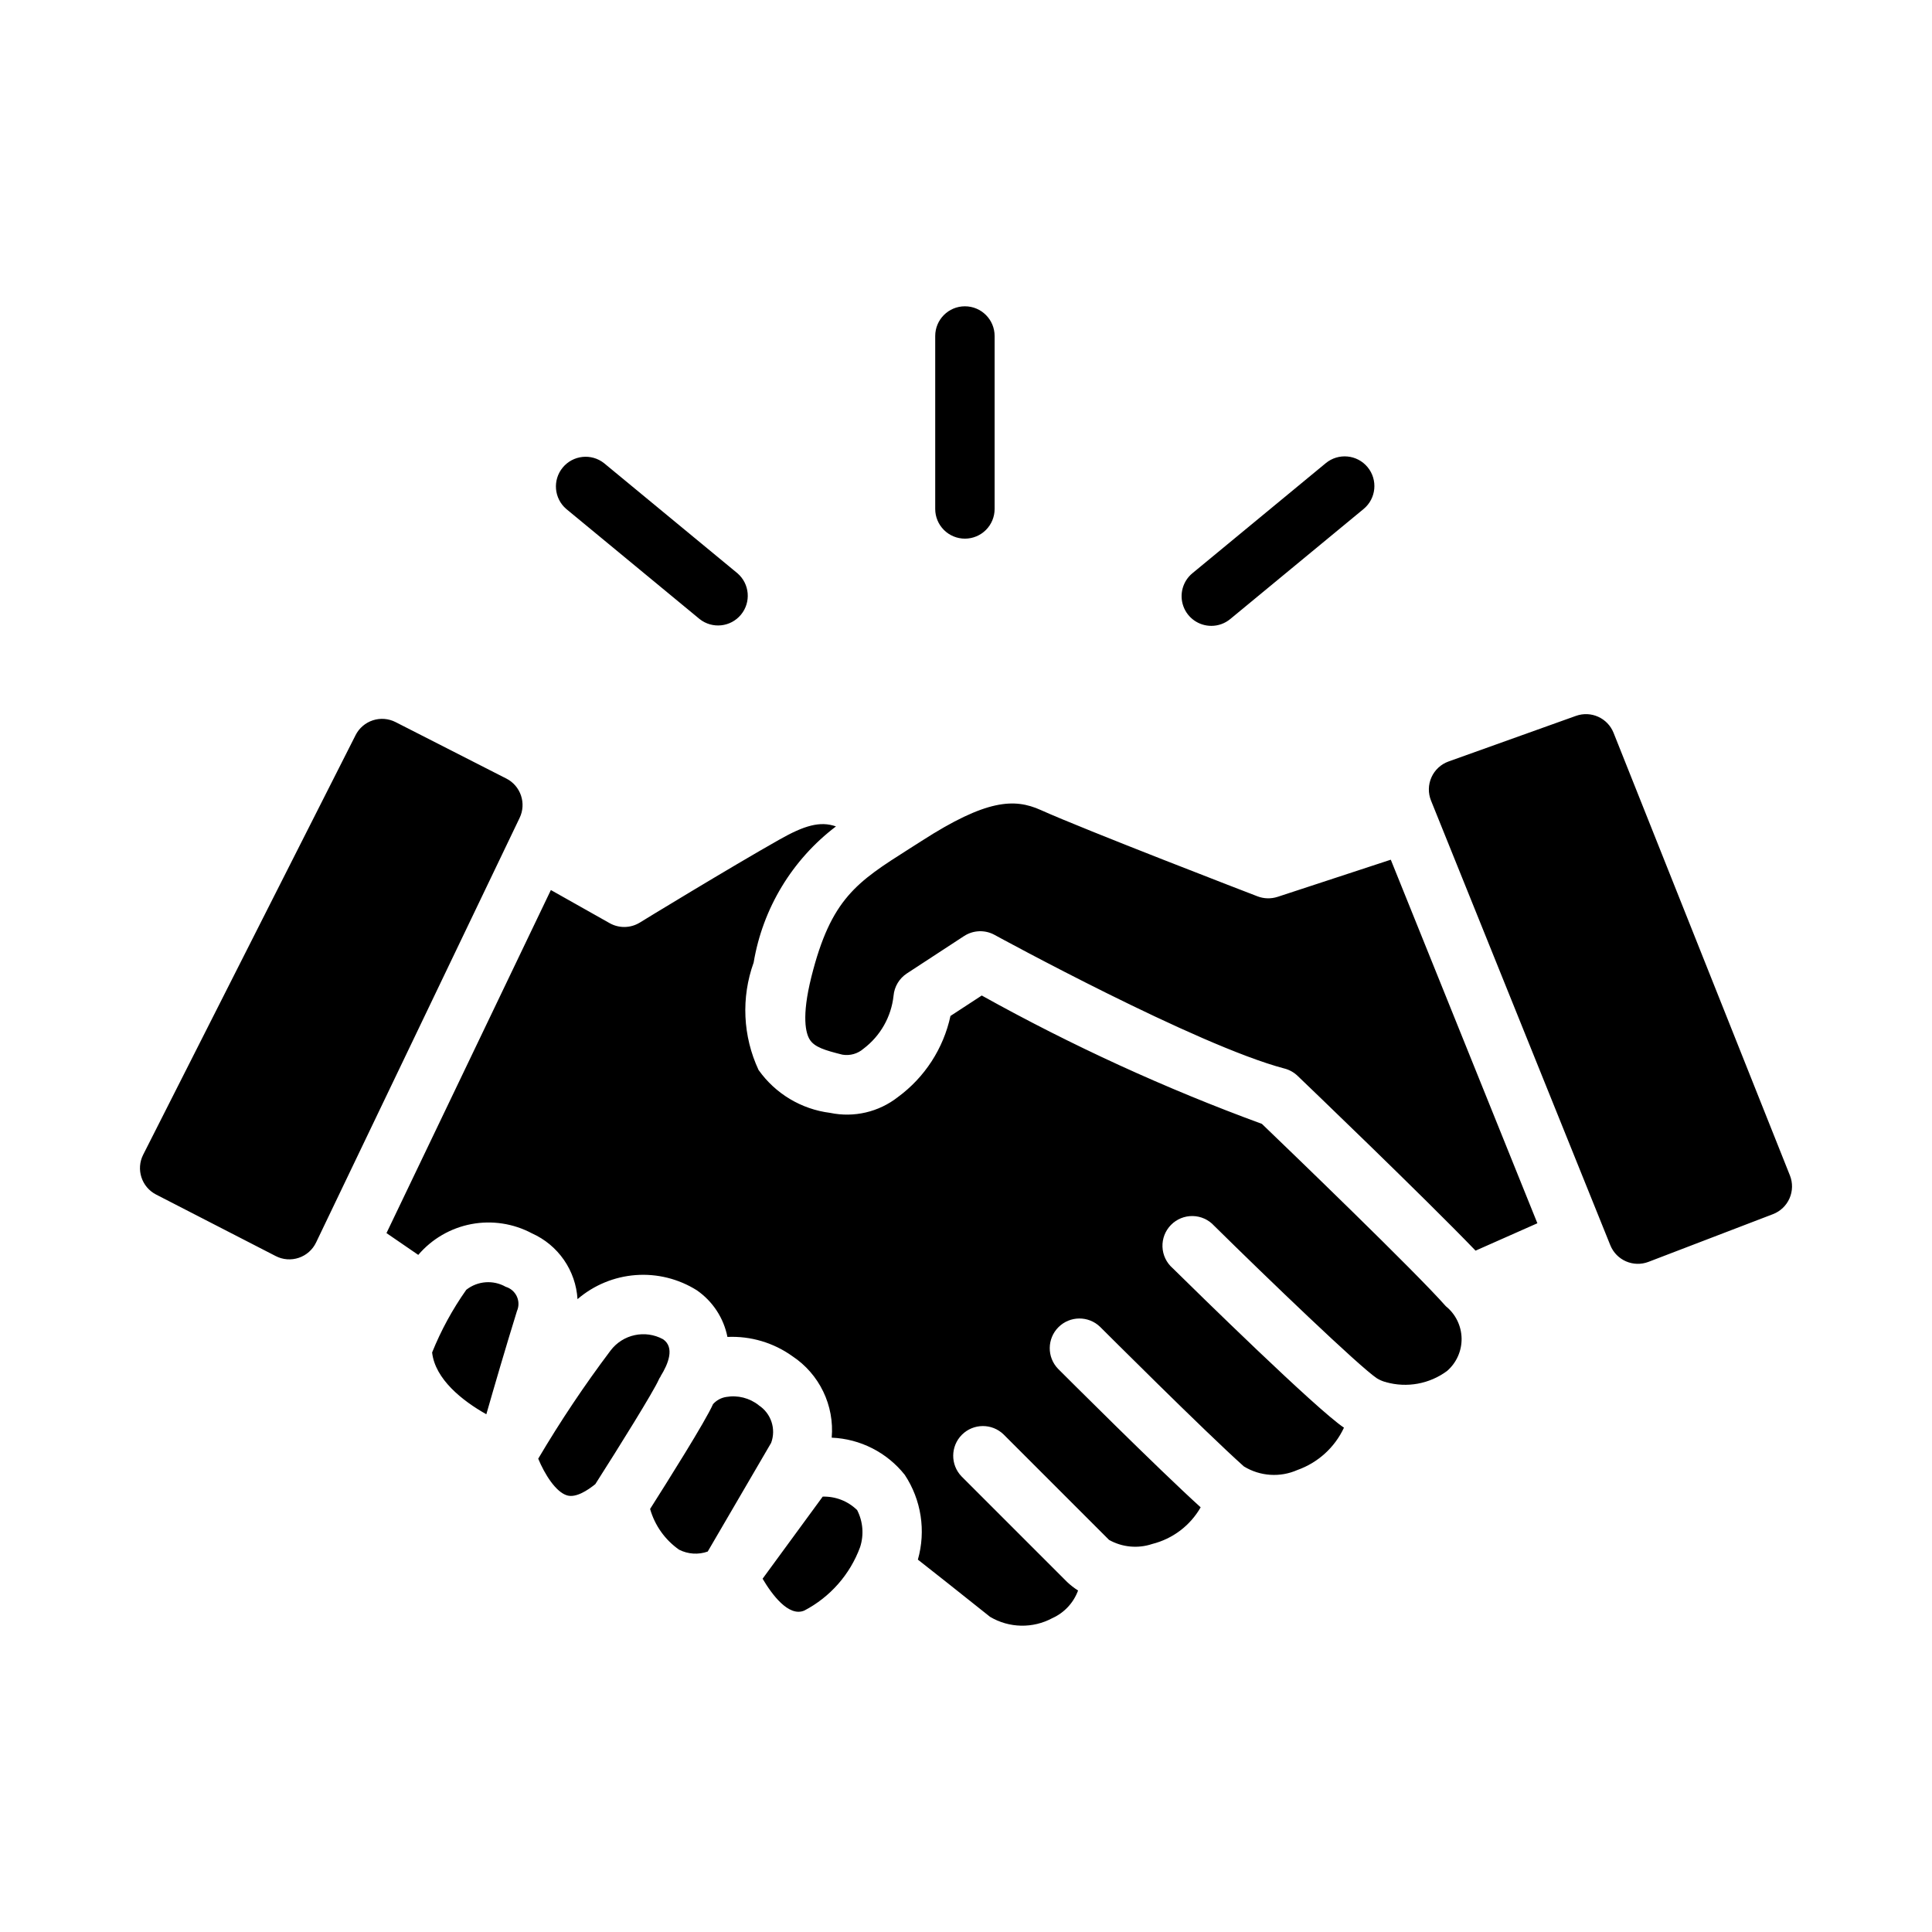
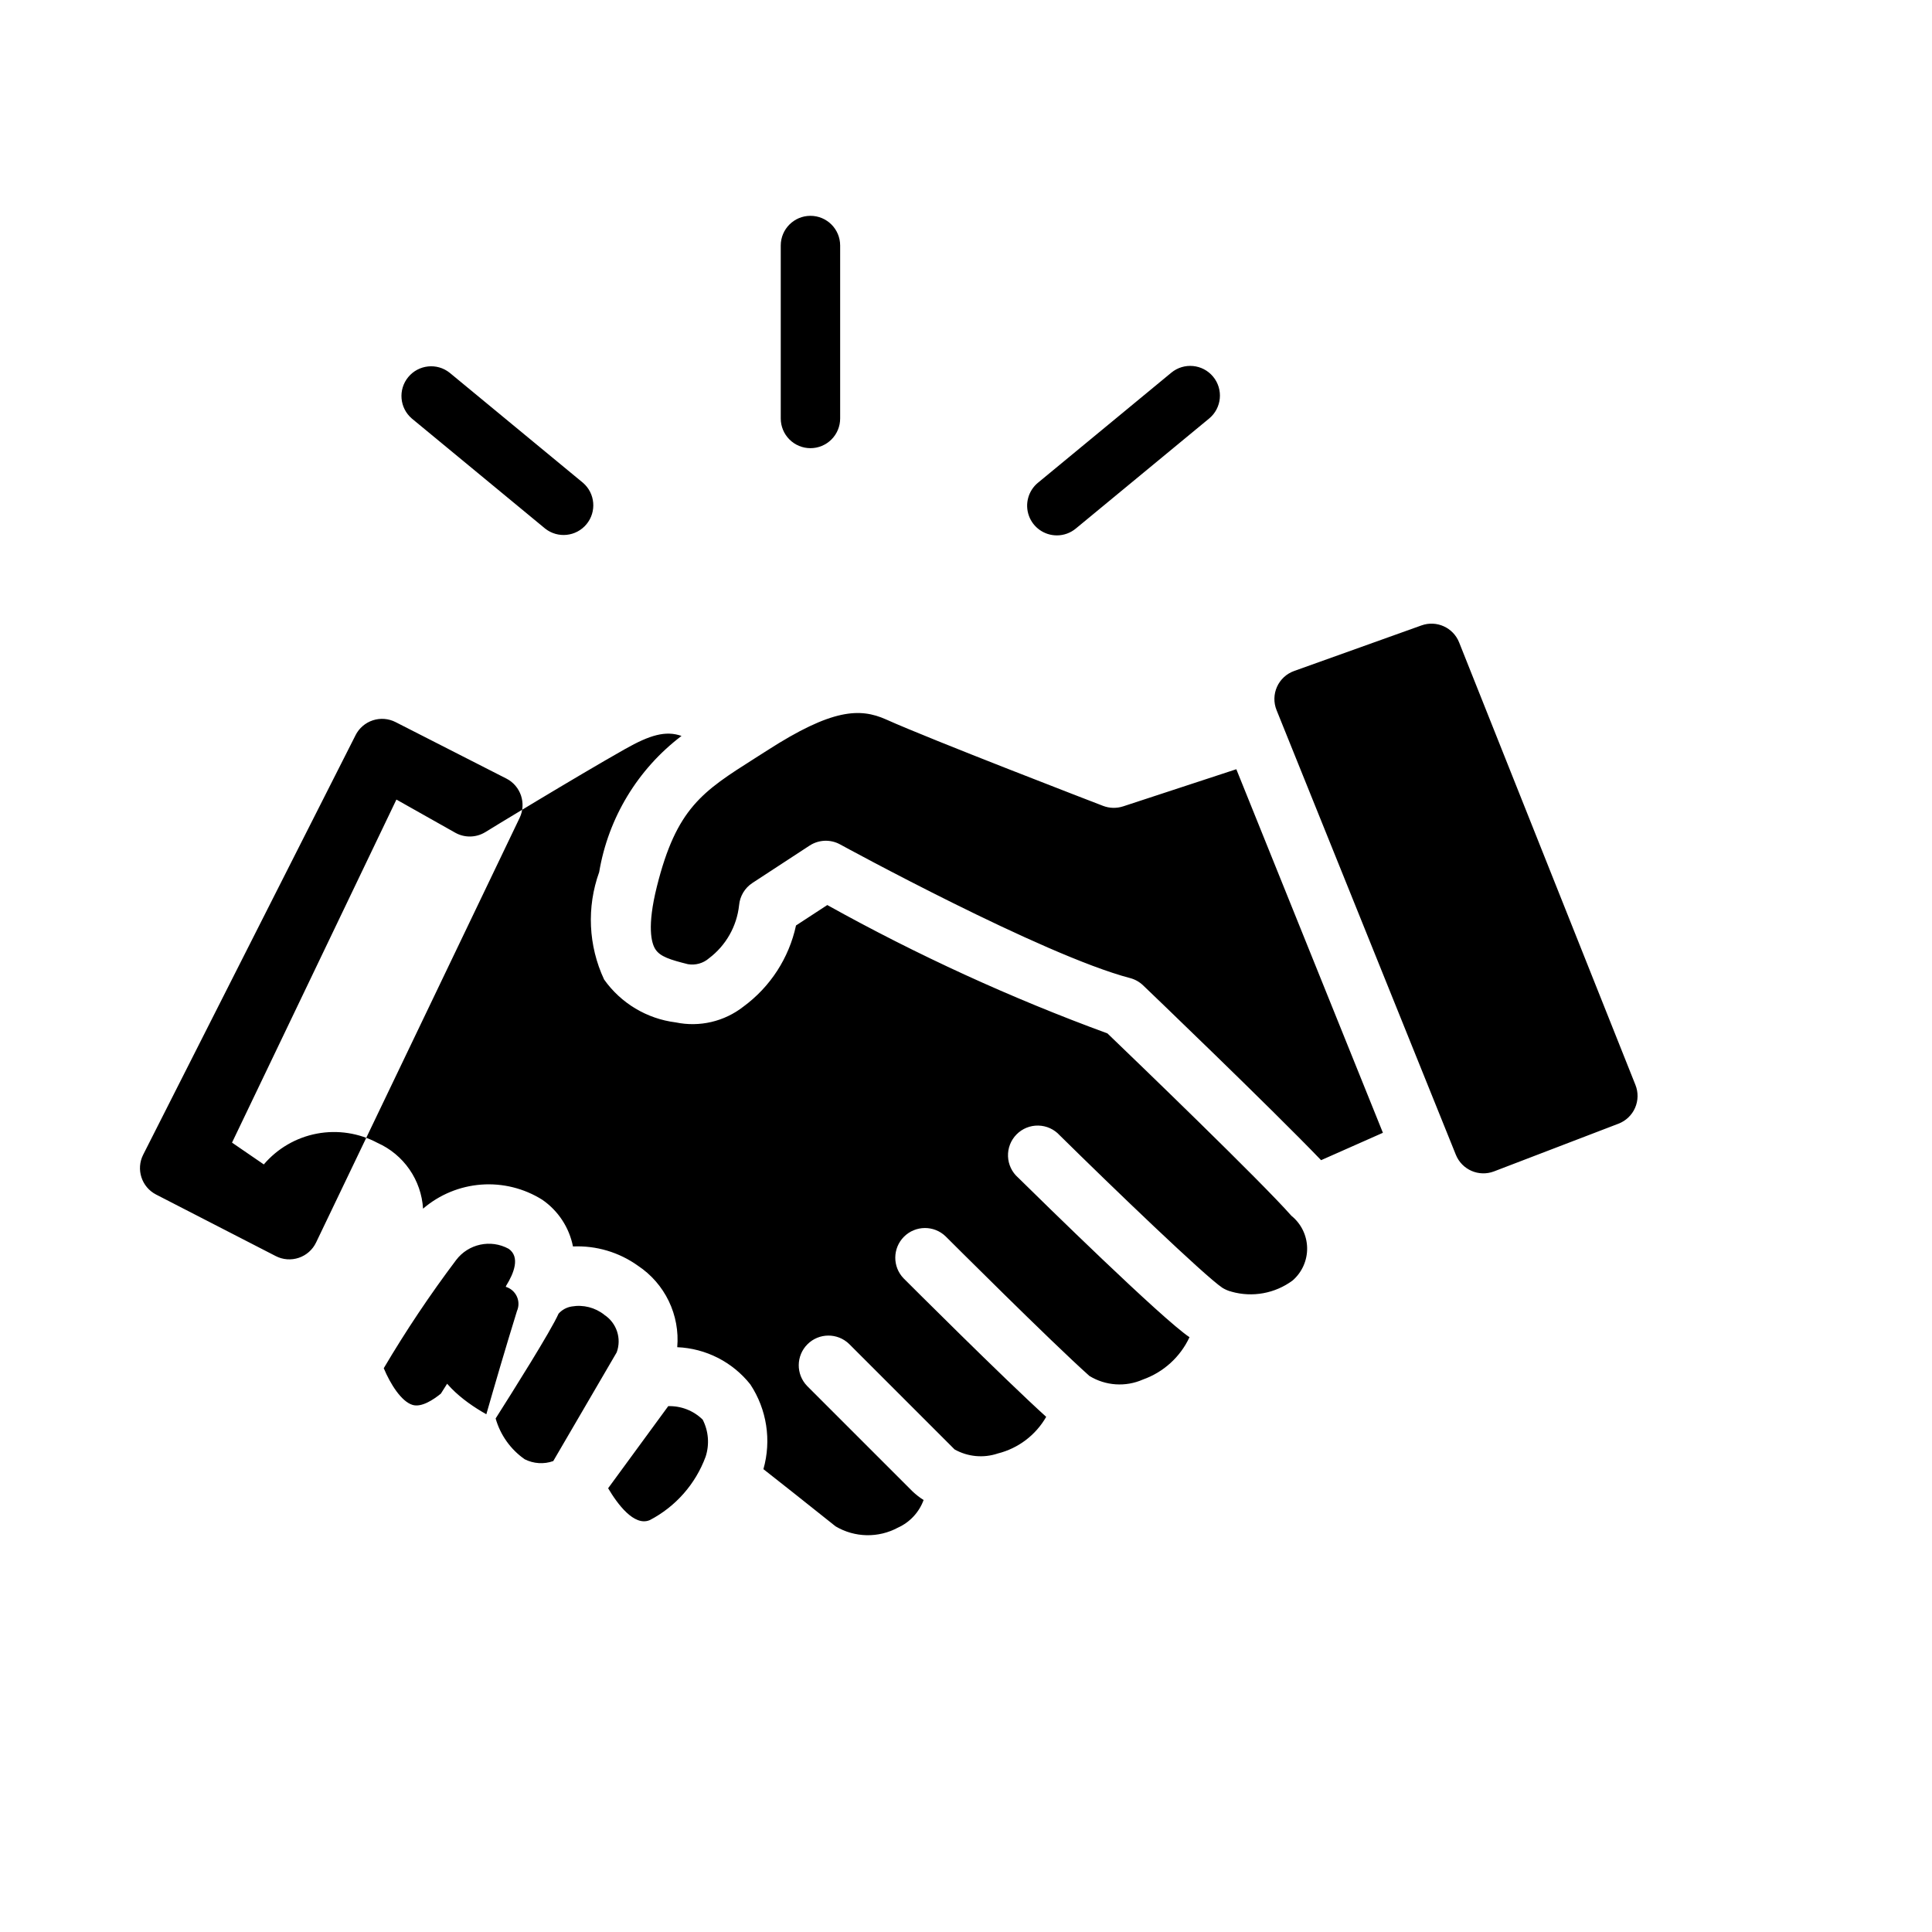
<svg xmlns="http://www.w3.org/2000/svg" fill="#000000" width="800px" height="800px" version="1.1" viewBox="144 144 512 512">
-   <path d="m281.7 360.76-53.934 112.51c-0.918 1.922-2.574 3.387-4.59 4.062-2.019 0.68-4.223 0.512-6.113-0.465l-31.695-16.301c-3.848-1.98-5.379-6.695-3.422-10.559l56.285-111.18h-0.004c0.945-1.871 2.602-3.293 4.598-3.941 1.992-0.648 4.164-0.473 6.031 0.488l29.34 14.957v-0.004c3.805 1.949 5.363 6.582 3.504 10.434zm-3.668 124.26c-3.324-1.891-7.461-1.578-10.465 0.789-3.648 5.168-6.688 10.742-9.051 16.609 0.789 7.086 8.039 12.824 14.367 16.375 2.055-7.172 5.102-17.633 8.109-27.324h-0.004c0.555-1.242 0.547-2.66-0.02-3.894-0.566-1.234-1.637-2.164-2.938-2.555zm40.934 23.977c0.055-0.094 0.055-0.211 0.117-0.309 2.023-3.258 3.777-7.598 0.637-9.777v0.004c-4.742-2.59-10.672-1.312-13.926 3.008-6.918 9.184-13.312 18.746-19.16 28.645 1.715 4.125 4.652 8.84 7.652 9.73 2.363 0.691 5.441-1.34 7.484-2.992 6.375-9.98 15.414-24.527 16.801-27.664 0.062-0.219 0.242-0.422 0.348-0.648zm26.121 7.406-0.004 0.004c-2.441-1.934-5.59-2.731-8.656-2.195-1.34 0.215-2.562 0.887-3.465 1.895-2.047 4.613-12.043 20.469-16.68 27.781 1.246 4.375 3.961 8.191 7.688 10.801 2.356 1.195 5.098 1.375 7.582 0.488l16.809-28.805c1.363-3.691-0.012-7.832-3.316-9.973zm16.934 24.223-15.926 21.75c2.473 4.18 6.887 10.18 11.02 8.453v0.004c6.863-3.57 12.148-9.57 14.82-16.828 1.055-3.246 0.773-6.781-0.785-9.816-2.441-2.394-5.758-3.68-9.172-3.566zm116.39-98.789c-25.598-9.383-50.418-20.754-74.238-34.016l-8.289 5.414c-1.863 8.629-6.82 16.277-13.934 21.5-5.07 3.969-11.633 5.504-17.934 4.188-7.644-0.953-14.539-5.078-18.988-11.367-4.18-8.941-4.652-19.176-1.305-28.465 2.406-14.371 10.211-27.277 21.82-36.086-4.211-1.473-8.391-0.242-14.957 3.473-13.137 7.422-36.824 21.859-37.07 22.043v-0.004c-2.441 1.484-5.496 1.527-7.981 0.113l-15.547-8.762-43.566 90.914 8.422 5.777h0.004c3.617-4.242 8.578-7.121 14.059-8.16 5.477-1.035 11.145-0.172 16.066 2.453 3.414 1.523 6.344 3.957 8.473 7.031 2.129 3.074 3.375 6.672 3.602 10.406 4.324-3.719 9.727-5.953 15.414-6.379 5.684-0.426 11.355 0.984 16.188 4.016 4.215 2.91 7.133 7.348 8.129 12.375 6.148-0.277 12.207 1.52 17.211 5.102 3.516 2.328 6.34 5.566 8.172 9.363 1.836 3.801 2.613 8.023 2.25 12.23 7.578 0.316 14.645 3.914 19.363 9.855 4.379 6.625 5.644 14.828 3.473 22.465 3.582 2.816 10.855 8.543 19.129 15.16 5.07 3.008 11.344 3.133 16.531 0.332 3.156-1.426 5.602-4.062 6.793-7.312-1.047-0.66-2.023-1.422-2.922-2.273l-27.961-27.961v-0.004c-2.981-3.086-2.938-7.996 0.098-11.035 3.035-3.035 7.945-3.078 11.035-0.094l27.961 27.961c3.496 1.961 7.66 2.352 11.461 1.07 5.414-1.359 10.043-4.863 12.816-9.707-11.133-10.059-36.668-35.582-37.785-36.699-2.984-3.086-2.941-7.996 0.094-11.035 3.039-3.035 7.949-3.078 11.035-0.094 0.285 0.277 27.922 27.906 38.117 37v-0.004c4.281 2.621 9.578 2.973 14.172 0.945 5.449-1.934 9.898-5.973 12.344-11.219-7.25-4.824-39.117-36.086-45.43-42.305v0.004c-1.625-1.43-2.59-3.465-2.668-5.629-0.078-2.16 0.734-4.258 2.254-5.801 1.516-1.543 3.602-2.394 5.762-2.352 2.164 0.039 4.215 0.969 5.672 2.57 14.168 13.98 38.477 37.32 43.113 40.414 0.664 0.41 1.375 0.73 2.117 0.953h0.094c0.07 0 0.125 0.062 0.188 0.078h0.004c5.57 1.578 11.555 0.488 16.207-2.953 2.508-2.168 3.918-5.34 3.859-8.652-0.062-3.312-1.59-6.43-4.172-8.508-7.984-9.082-41.406-41.281-48.754-48.332zm4.141-60.156v-0.004c-1.723 0.559-3.586 0.512-5.281-0.133-1.867-0.715-45.777-17.617-57.465-22.883-7.016-3.148-14.422-2.832-31.543 8.18l-3.387 2.156c-13.762 8.738-20.664 13.129-25.859 33.906-2.66 10.645-1.434 14.957-0.465 16.531 1.242 2.078 4.125 2.922 8.723 4.07v-0.004c1.992 0.328 4.027-0.246 5.551-1.574 4.484-3.383 7.371-8.469 7.973-14.051 0.211-2.406 1.516-4.582 3.535-5.906l15.145-9.902h0.004c2.43-1.59 5.543-1.711 8.09-0.312 0.535 0.293 53.609 29.316 76.855 35.426v-0.004c1.297 0.344 2.481 1.008 3.449 1.938 1.52 1.449 33.66 32.273 47.16 46.32l16.383-7.258-38.848-96.348zm135.79 73.816-46.727-117.28c-1.566-3.941-5.973-5.93-9.965-4.504l-33.762 12.082-0.004 0.004c-2.019 0.719-3.656 2.231-4.531 4.188-0.879 1.953-0.922 4.184-0.121 6.172l47.516 117.84c1.605 3.981 6.106 5.941 10.117 4.406l32.984-12.641c1.965-0.754 3.551-2.266 4.394-4.195 0.844-1.934 0.883-4.121 0.098-6.078zm-218.63-168.75c2.09 0 4.09-0.828 5.566-2.305 1.477-1.477 2.305-3.477 2.305-5.566v-45.832c0-4.348-3.523-7.871-7.871-7.871-4.348 0-7.871 3.523-7.871 7.871v45.832c0 2.09 0.828 4.09 2.305 5.566s3.481 2.305 5.566 2.305zm-70.305 21.312c3.359 2.656 8.227 2.141 10.957-1.164 2.727-3.301 2.312-8.18-0.938-10.977l-35.344-29.172c-3.359-2.66-8.227-2.144-10.957 1.16-2.727 3.305-2.312 8.184 0.938 10.977zm135.61 1.801h-0.004c1.828 0 3.598-0.637 5.008-1.801l35.344-29.172 0.004-0.004c3.352-2.769 3.824-7.731 1.055-11.082s-7.734-3.824-11.086-1.055l-35.344 29.172c-2.562 2.117-3.519 5.613-2.394 8.738s4.094 5.207 7.414 5.203z" />
+   <path d="m281.7 360.76-53.934 112.51c-0.918 1.922-2.574 3.387-4.59 4.062-2.019 0.68-4.223 0.512-6.113-0.465l-31.695-16.301c-3.848-1.98-5.379-6.695-3.422-10.559l56.285-111.18h-0.004c0.945-1.871 2.602-3.293 4.598-3.941 1.992-0.648 4.164-0.473 6.031 0.488l29.34 14.957v-0.004c3.805 1.949 5.363 6.582 3.504 10.434zm-3.668 124.26c-3.324-1.891-7.461-1.578-10.465 0.789-3.648 5.168-6.688 10.742-9.051 16.609 0.789 7.086 8.039 12.824 14.367 16.375 2.055-7.172 5.102-17.633 8.109-27.324h-0.004c0.555-1.242 0.547-2.66-0.02-3.894-0.566-1.234-1.637-2.164-2.938-2.555zc0.055-0.094 0.055-0.211 0.117-0.309 2.023-3.258 3.777-7.598 0.637-9.777v0.004c-4.742-2.59-10.672-1.312-13.926 3.008-6.918 9.184-13.312 18.746-19.16 28.645 1.715 4.125 4.652 8.84 7.652 9.73 2.363 0.691 5.441-1.34 7.484-2.992 6.375-9.98 15.414-24.527 16.801-27.664 0.062-0.219 0.242-0.422 0.348-0.648zm26.121 7.406-0.004 0.004c-2.441-1.934-5.59-2.731-8.656-2.195-1.34 0.215-2.562 0.887-3.465 1.895-2.047 4.613-12.043 20.469-16.68 27.781 1.246 4.375 3.961 8.191 7.688 10.801 2.356 1.195 5.098 1.375 7.582 0.488l16.809-28.805c1.363-3.691-0.012-7.832-3.316-9.973zm16.934 24.223-15.926 21.75c2.473 4.18 6.887 10.18 11.02 8.453v0.004c6.863-3.57 12.148-9.57 14.82-16.828 1.055-3.246 0.773-6.781-0.785-9.816-2.441-2.394-5.758-3.68-9.172-3.566zm116.39-98.789c-25.598-9.383-50.418-20.754-74.238-34.016l-8.289 5.414c-1.863 8.629-6.82 16.277-13.934 21.5-5.07 3.969-11.633 5.504-17.934 4.188-7.644-0.953-14.539-5.078-18.988-11.367-4.18-8.941-4.652-19.176-1.305-28.465 2.406-14.371 10.211-27.277 21.82-36.086-4.211-1.473-8.391-0.242-14.957 3.473-13.137 7.422-36.824 21.859-37.07 22.043v-0.004c-2.441 1.484-5.496 1.527-7.981 0.113l-15.547-8.762-43.566 90.914 8.422 5.777h0.004c3.617-4.242 8.578-7.121 14.059-8.16 5.477-1.035 11.145-0.172 16.066 2.453 3.414 1.523 6.344 3.957 8.473 7.031 2.129 3.074 3.375 6.672 3.602 10.406 4.324-3.719 9.727-5.953 15.414-6.379 5.684-0.426 11.355 0.984 16.188 4.016 4.215 2.91 7.133 7.348 8.129 12.375 6.148-0.277 12.207 1.52 17.211 5.102 3.516 2.328 6.34 5.566 8.172 9.363 1.836 3.801 2.613 8.023 2.25 12.23 7.578 0.316 14.645 3.914 19.363 9.855 4.379 6.625 5.644 14.828 3.473 22.465 3.582 2.816 10.855 8.543 19.129 15.16 5.07 3.008 11.344 3.133 16.531 0.332 3.156-1.426 5.602-4.062 6.793-7.312-1.047-0.66-2.023-1.422-2.922-2.273l-27.961-27.961v-0.004c-2.981-3.086-2.938-7.996 0.098-11.035 3.035-3.035 7.945-3.078 11.035-0.094l27.961 27.961c3.496 1.961 7.66 2.352 11.461 1.07 5.414-1.359 10.043-4.863 12.816-9.707-11.133-10.059-36.668-35.582-37.785-36.699-2.984-3.086-2.941-7.996 0.094-11.035 3.039-3.035 7.949-3.078 11.035-0.094 0.285 0.277 27.922 27.906 38.117 37v-0.004c4.281 2.621 9.578 2.973 14.172 0.945 5.449-1.934 9.898-5.973 12.344-11.219-7.25-4.824-39.117-36.086-45.43-42.305v0.004c-1.625-1.43-2.59-3.465-2.668-5.629-0.078-2.16 0.734-4.258 2.254-5.801 1.516-1.543 3.602-2.394 5.762-2.352 2.164 0.039 4.215 0.969 5.672 2.57 14.168 13.98 38.477 37.32 43.113 40.414 0.664 0.41 1.375 0.73 2.117 0.953h0.094c0.07 0 0.125 0.062 0.188 0.078h0.004c5.57 1.578 11.555 0.488 16.207-2.953 2.508-2.168 3.918-5.34 3.859-8.652-0.062-3.312-1.59-6.43-4.172-8.508-7.984-9.082-41.406-41.281-48.754-48.332zm4.141-60.156v-0.004c-1.723 0.559-3.586 0.512-5.281-0.133-1.867-0.715-45.777-17.617-57.465-22.883-7.016-3.148-14.422-2.832-31.543 8.18l-3.387 2.156c-13.762 8.738-20.664 13.129-25.859 33.906-2.66 10.645-1.434 14.957-0.465 16.531 1.242 2.078 4.125 2.922 8.723 4.07v-0.004c1.992 0.328 4.027-0.246 5.551-1.574 4.484-3.383 7.371-8.469 7.973-14.051 0.211-2.406 1.516-4.582 3.535-5.906l15.145-9.902h0.004c2.43-1.59 5.543-1.711 8.09-0.312 0.535 0.293 53.609 29.316 76.855 35.426v-0.004c1.297 0.344 2.481 1.008 3.449 1.938 1.52 1.449 33.66 32.273 47.16 46.32l16.383-7.258-38.848-96.348zm135.79 73.816-46.727-117.28c-1.566-3.941-5.973-5.93-9.965-4.504l-33.762 12.082-0.004 0.004c-2.019 0.719-3.656 2.231-4.531 4.188-0.879 1.953-0.922 4.184-0.121 6.172l47.516 117.84c1.605 3.981 6.106 5.941 10.117 4.406l32.984-12.641c1.965-0.754 3.551-2.266 4.394-4.195 0.844-1.934 0.883-4.121 0.098-6.078zm-218.63-168.75c2.09 0 4.09-0.828 5.566-2.305 1.477-1.477 2.305-3.477 2.305-5.566v-45.832c0-4.348-3.523-7.871-7.871-7.871-4.348 0-7.871 3.523-7.871 7.871v45.832c0 2.09 0.828 4.09 2.305 5.566s3.481 2.305 5.566 2.305zm-70.305 21.312c3.359 2.656 8.227 2.141 10.957-1.164 2.727-3.301 2.312-8.18-0.938-10.977l-35.344-29.172c-3.359-2.66-8.227-2.144-10.957 1.16-2.727 3.305-2.312 8.184 0.938 10.977zm135.61 1.801h-0.004c1.828 0 3.598-0.637 5.008-1.801l35.344-29.172 0.004-0.004c3.352-2.769 3.824-7.731 1.055-11.082s-7.734-3.824-11.086-1.055l-35.344 29.172c-2.562 2.117-3.519 5.613-2.394 8.738s4.094 5.207 7.414 5.203z" />
</svg>